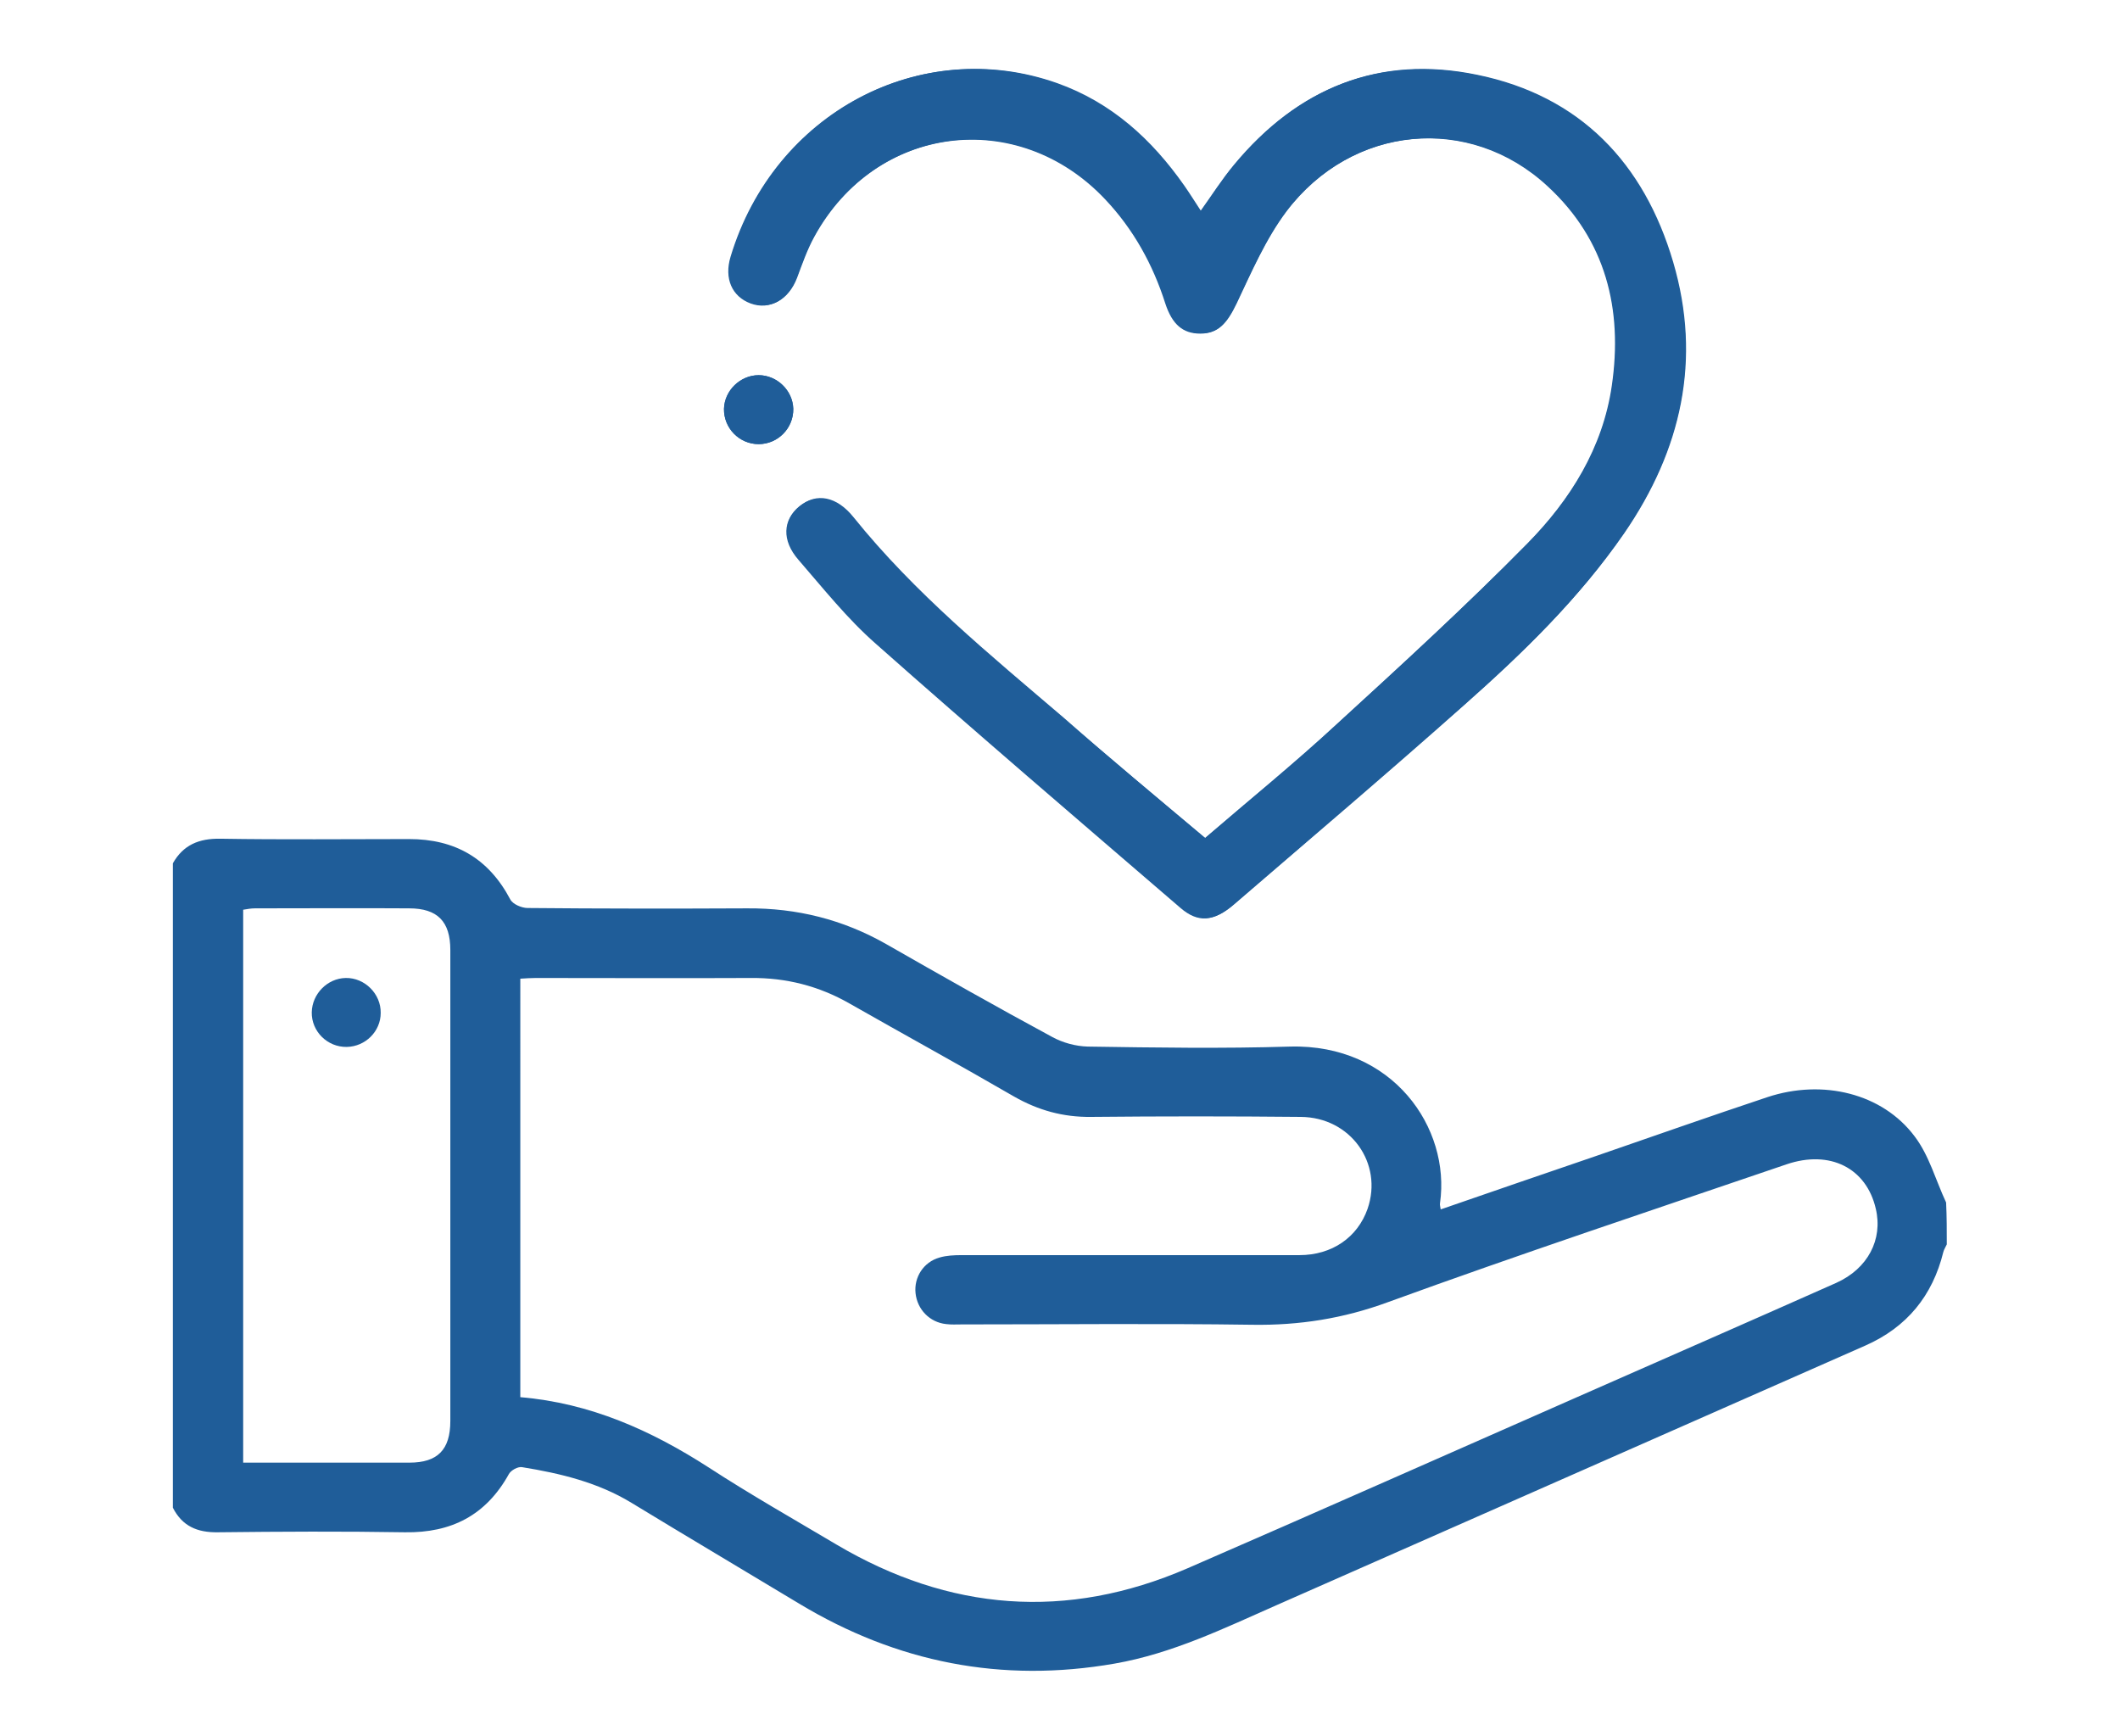
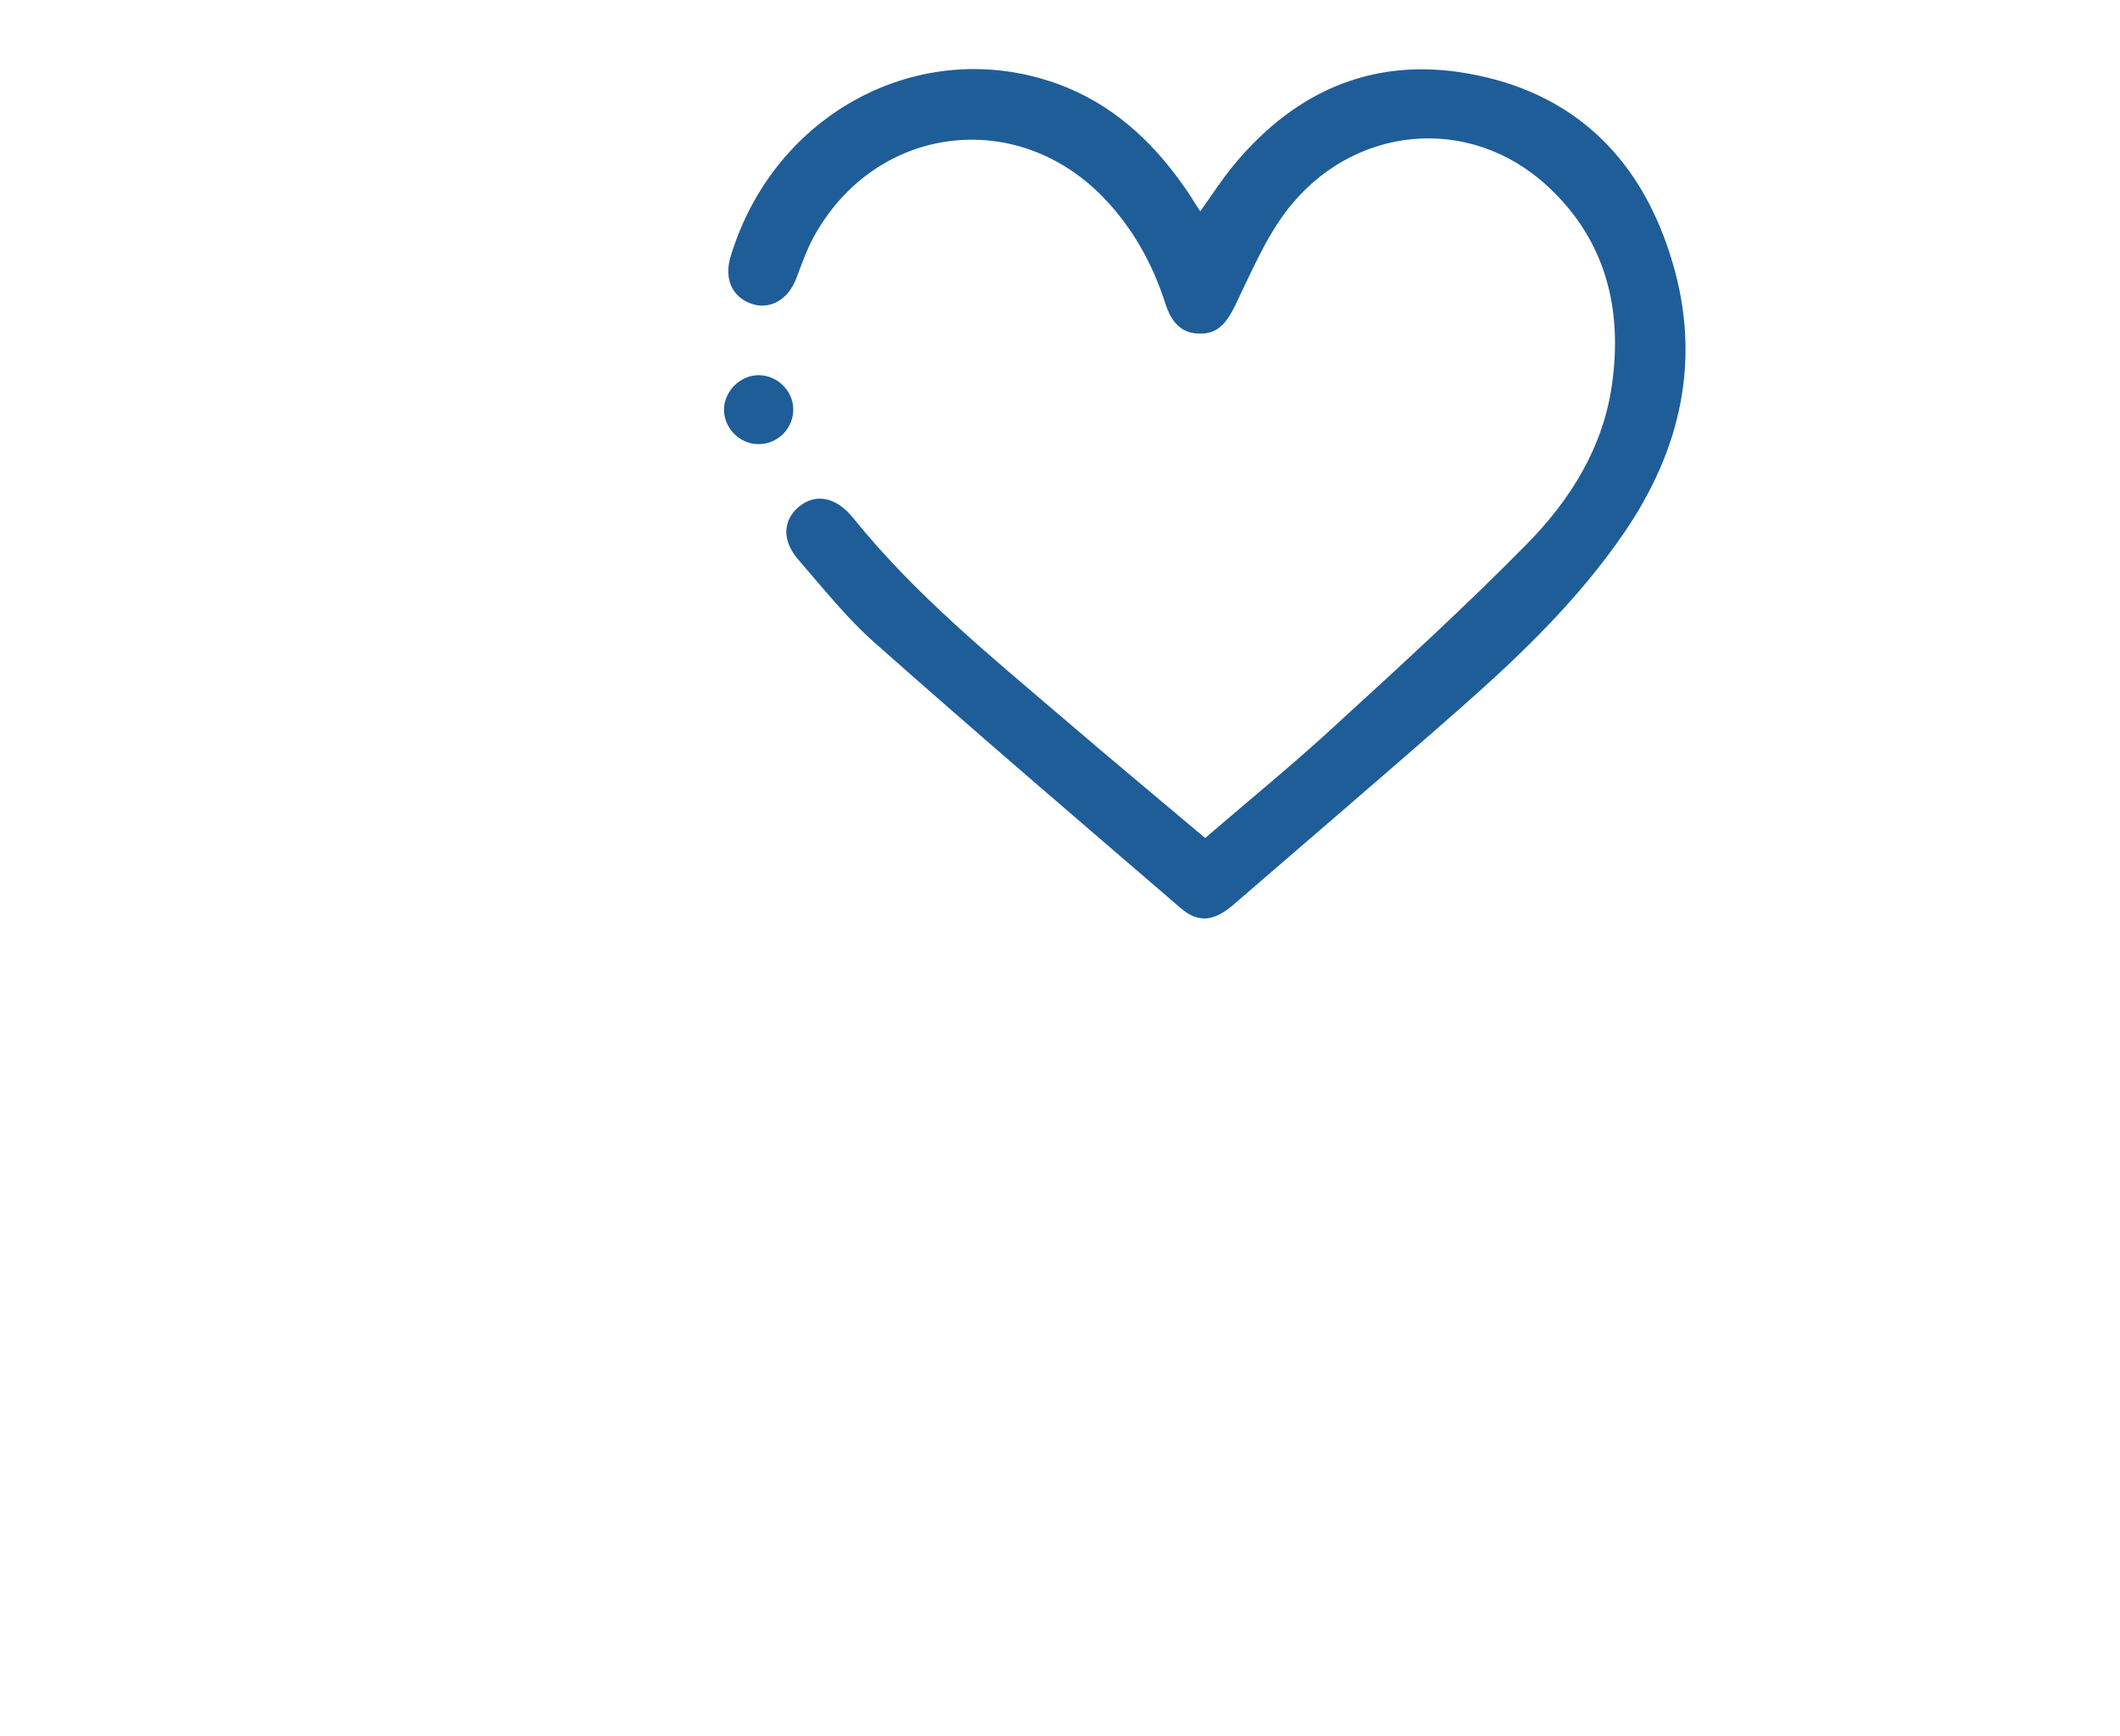
<svg xmlns="http://www.w3.org/2000/svg" version="1.1" id="Layer_1" x="0px" y="0px" viewBox="0 0 612 501.1" style="enable-background:new 0 0 612 501.1;" xml:space="preserve">
  <style type="text/css">
	.st0{fill:#1F5D99;}
</style>
  <g>
    <path class="st0" d="M347.9,241.9c-14-11.8-27.6-23.1-41-34.6c-21.3-18.2-43-35.9-60.7-57.9c-4.8-5.9-10.7-7.1-15.5-3.2   c-4.7,3.9-5.1,9.8-0.2,15.4c7.2,8.3,14.1,17,22.3,24.2c29,25.7,58.6,51,88,76.3c5,4.3,9.5,4,15.2-0.9   c22.2-19.2,44.5-38.2,66.5-57.6c17-15,33.3-30.8,46.2-49.6c16.5-24,22.5-50.1,14.1-78.3c-8.4-28.5-26.8-47.9-56.5-54   c-28.4-5.9-51.8,3.8-70.1,25.9c-3.5,4.2-6.4,8.8-9.7,13.4c-1.7-2.5-3.1-5-4.8-7.3c-9.4-13.4-21.1-24-36.7-29.6   c-39.3-14-81.6,8.5-94.1,50c-1.9,6.3,0.4,11.5,5.8,13.5c5.5,2,10.8-1,13.2-7.3c1.5-4,3-8.2,5-11.9c17.8-32.5,58.9-37.7,84.2-10.8   c8.1,8.6,13.7,18.7,17.3,30c2,6.1,5.1,8.7,10.1,8.7c5,0,7.5-2.8,10.3-8.6c4.4-9.1,8.4-18.6,14.4-26.6c19-25.1,53-28.3,75.6-7.3   c16.8,15.5,21.7,35.5,18.5,57.5c-2.6,18-12,33-24.4,45.6c-17.7,18-36.4,35.1-55.1,52.2C373.7,220.3,360.8,230.8,347.9,241.9z    M219,128.2c5.6,0,10.1-4.6,10-10.2c-0.1-5.3-4.7-9.7-10-9.7c-5.3,0-9.8,4.5-10,9.7C208.9,123.5,213.4,128.2,219,128.2z" />
-     <path class="st0" d="M562,359.2c-0.3,0.7-0.8,1.4-1,2.2c-3.1,12.6-10.5,21.7-22.5,27c-56.6,25-113.3,49.9-169.9,74.9   c-15.2,6.7-30.2,14-46.8,16.9c-32.6,5.7-62.9-0.3-91.1-17.3c-16.1-9.7-32.3-19.3-48.4-29.1c-9.7-5.9-20.5-8.5-31.6-10.3   c-1.2-0.2-3.2,0.9-3.8,2c-6.6,11.9-16.6,17-30,16.8c-18-0.3-36-0.2-54,0c-6,0.1-10.3-1.8-13-7.1c0-62,0-124,0-186   c3-5.3,7.5-7.2,13.7-7.1c18.1,0.3,36.3,0.1,54.5,0.1c13.2,0,22.9,5.5,29.2,17.4c0.7,1.4,3.3,2.5,5,2.5c21.1,0.2,42.3,0.2,63.4,0.1   c14.3-0.1,27.6,3.2,40.1,10.3c15.9,9.1,31.8,18.1,47.9,26.8c3.1,1.7,6.8,2.7,10.3,2.8c19.5,0.3,39,0.6,58.4,0   c29.7-0.8,46.4,23.5,43.3,45.2c-0.1,0.5,0.1,1,0.2,1.8c15-5.2,29.9-10.3,44.8-15.4c16.5-5.7,33-11.5,49.5-17   c16-5.3,33.2-1.1,42.5,11.3c4.2,5.5,6.1,12.7,9.1,19.1C562,351.2,562,355.2,562,359.2z M150.2,403.3c20.2,1.7,37.8,9.6,54.4,20.3   c12,7.8,24.5,14.9,36.8,22.2c32.6,19.3,66.5,22,101.4,6.9c38-16.5,75.8-33.3,113.8-50c24.5-10.8,49-21.5,73.5-32.4   c9.1-4.1,13.5-12.5,11.4-21.4c-2.7-11.7-13.2-17.1-25.8-12.8c-38.4,13.1-76.9,25.9-115.1,39.8c-12.8,4.7-25.5,6.7-39,6.5   c-28-0.4-56-0.1-84-0.1c-1.5,0-3,0.1-4.5-0.1c-4.7-0.5-8.3-4.2-8.8-8.9c-0.5-4.6,2.3-9,6.9-10.3c2-0.6,4.3-0.7,6.4-0.7   c32.5,0,65,0,97.5,0c9.4,0,16.8-5.1,19.7-13.4c4.5-13.1-4.9-26.4-19.3-26.5c-20.2-0.2-40.3-0.2-60.5,0c-8.1,0.1-15.3-1.9-22.3-5.9   c-15.7-9.1-31.6-17.8-47.4-26.8c-8.9-5.1-18.4-7.5-28.6-7.4c-20.7,0.1-41.3,0-62,0c-1.4,0-2.9,0.1-4.5,0.2   C150.2,322.7,150.2,362.6,150.2,403.3z M70.2,422.2c16.4,0,32.2,0,48,0c8.1,0,11.8-3.7,11.8-12c0-45.3,0-90.6,0-136   c0-8.2-3.7-12-11.9-12c-14.8-0.1-29.7,0-44.5,0c-1.1,0-2.2,0.2-3.4,0.4C70.2,315.8,70.2,368.7,70.2,422.2z" />
-     <path class="st0" d="M347.9,241.9c12.9-11.1,25.9-21.6,38.1-32.9c18.7-17.1,37.3-34.2,55.1-52.2c12.4-12.6,21.8-27.6,24.4-45.6   c3.2-22-1.8-41.9-18.5-57.5c-22.6-20.9-56.6-17.8-75.6,7.3c-6,8-10.1,17.5-14.4,26.6c-2.8,5.8-5.3,8.6-10.3,8.6   c-5,0-8.1-2.6-10.1-8.7c-3.6-11.3-9.2-21.4-17.3-30c-25.3-26.9-66.4-21.7-84.2,10.8c-2.1,3.8-3.5,7.9-5,11.9   c-2.4,6.3-7.7,9.3-13.2,7.3c-5.5-2-7.7-7.2-5.8-13.5c12.5-41.4,54.8-63.9,94.1-50c15.7,5.6,27.3,16.2,36.7,29.6   c1.6,2.3,3.1,4.7,4.8,7.3c3.3-4.6,6.2-9.2,9.7-13.4c18.4-22.1,41.7-31.8,70.1-25.9c29.7,6.1,48.1,25.5,56.5,54   c8.3,28.2,2.4,54.3-14.1,78.3c-13,18.8-29.3,34.6-46.2,49.6c-21.9,19.5-44.3,38.5-66.5,57.6c-5.7,4.9-10.2,5.2-15.2,0.9   c-29.4-25.3-58.9-50.6-88-76.3c-8.2-7.2-15.1-15.9-22.3-24.2c-4.9-5.6-4.6-11.6,0.2-15.4c4.8-4,10.7-2.8,15.5,3.2   c17.7,22,39.4,39.7,60.7,57.9C320.3,218.8,333.8,230.1,347.9,241.9z" />
-     <path class="st0" d="M219,128.2c-5.6,0-10.1-4.6-10-10.2c0.1-5.3,4.7-9.7,10-9.7c5.3,0,9.8,4.4,10,9.7   C229.1,123.5,224.6,128.2,219,128.2z" />
-     <path class="st0" d="M100.1,302.2c-5.6,0.1-10.2-4.5-10.1-10c0.1-5.3,4.5-9.8,9.8-9.9c5.5-0.1,10.2,4.6,10.1,10.1   C109.9,297.7,105.5,302.1,100.1,302.2z" />
  </g>
</svg>